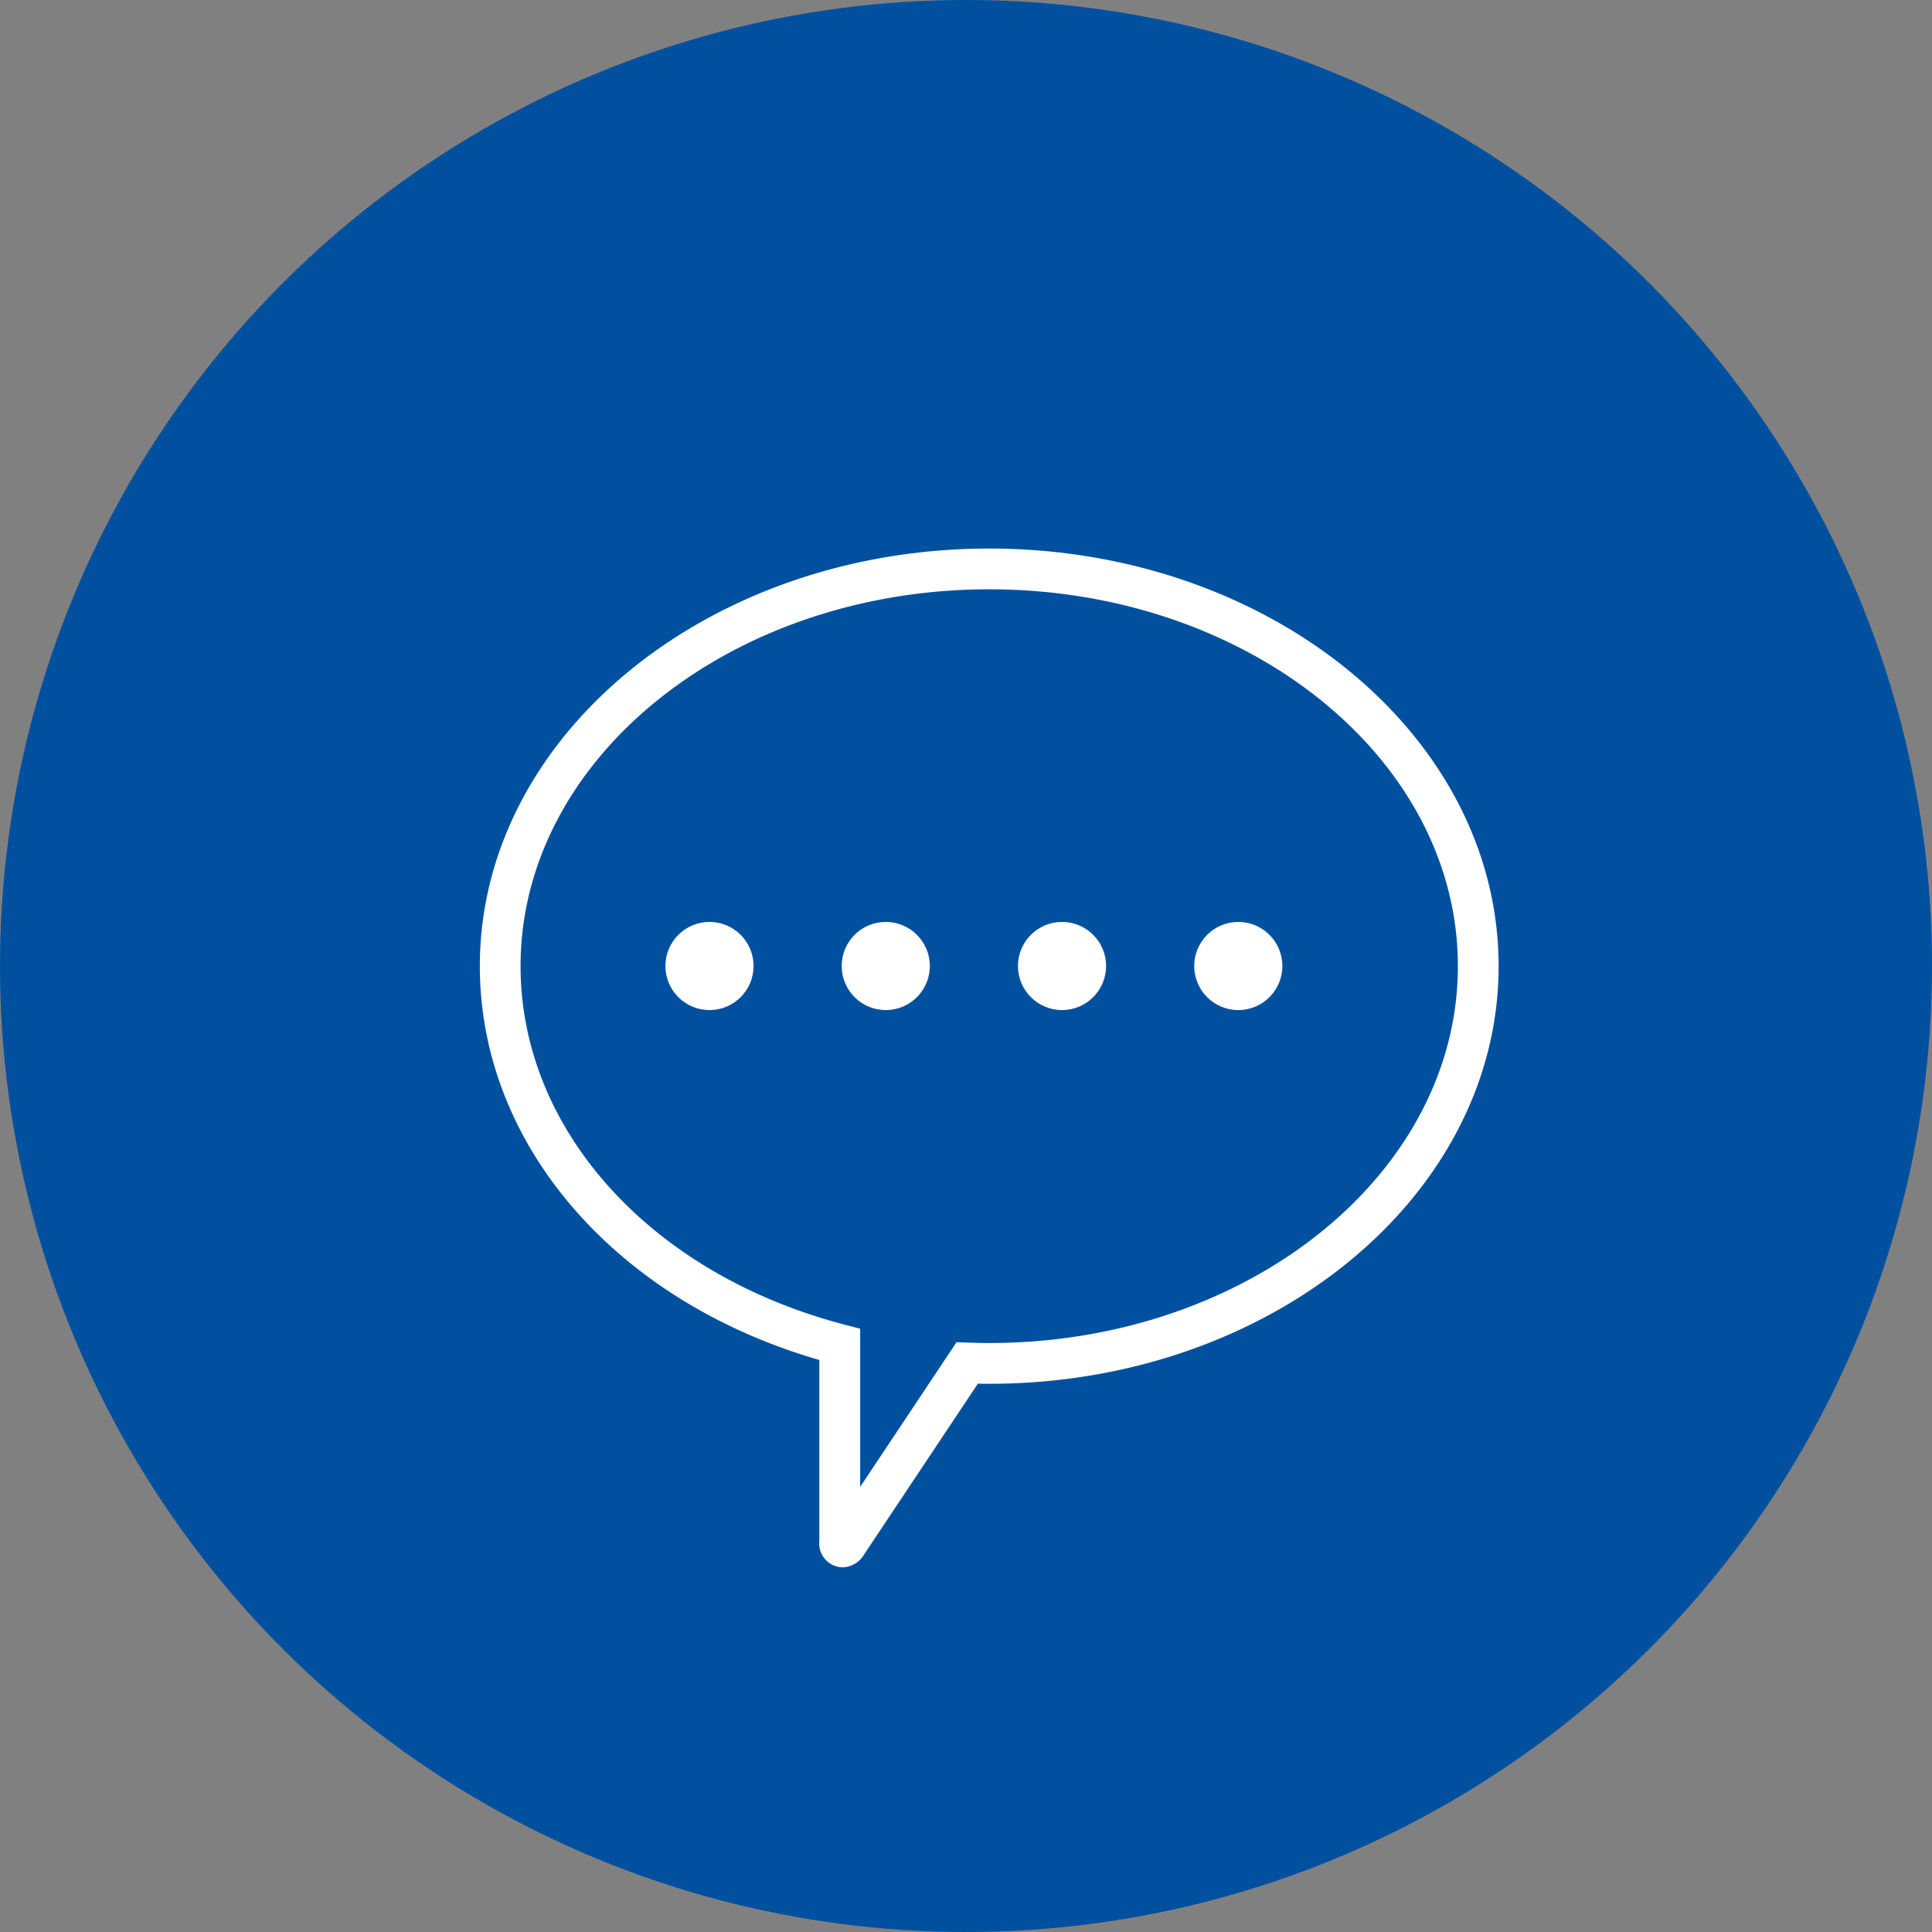
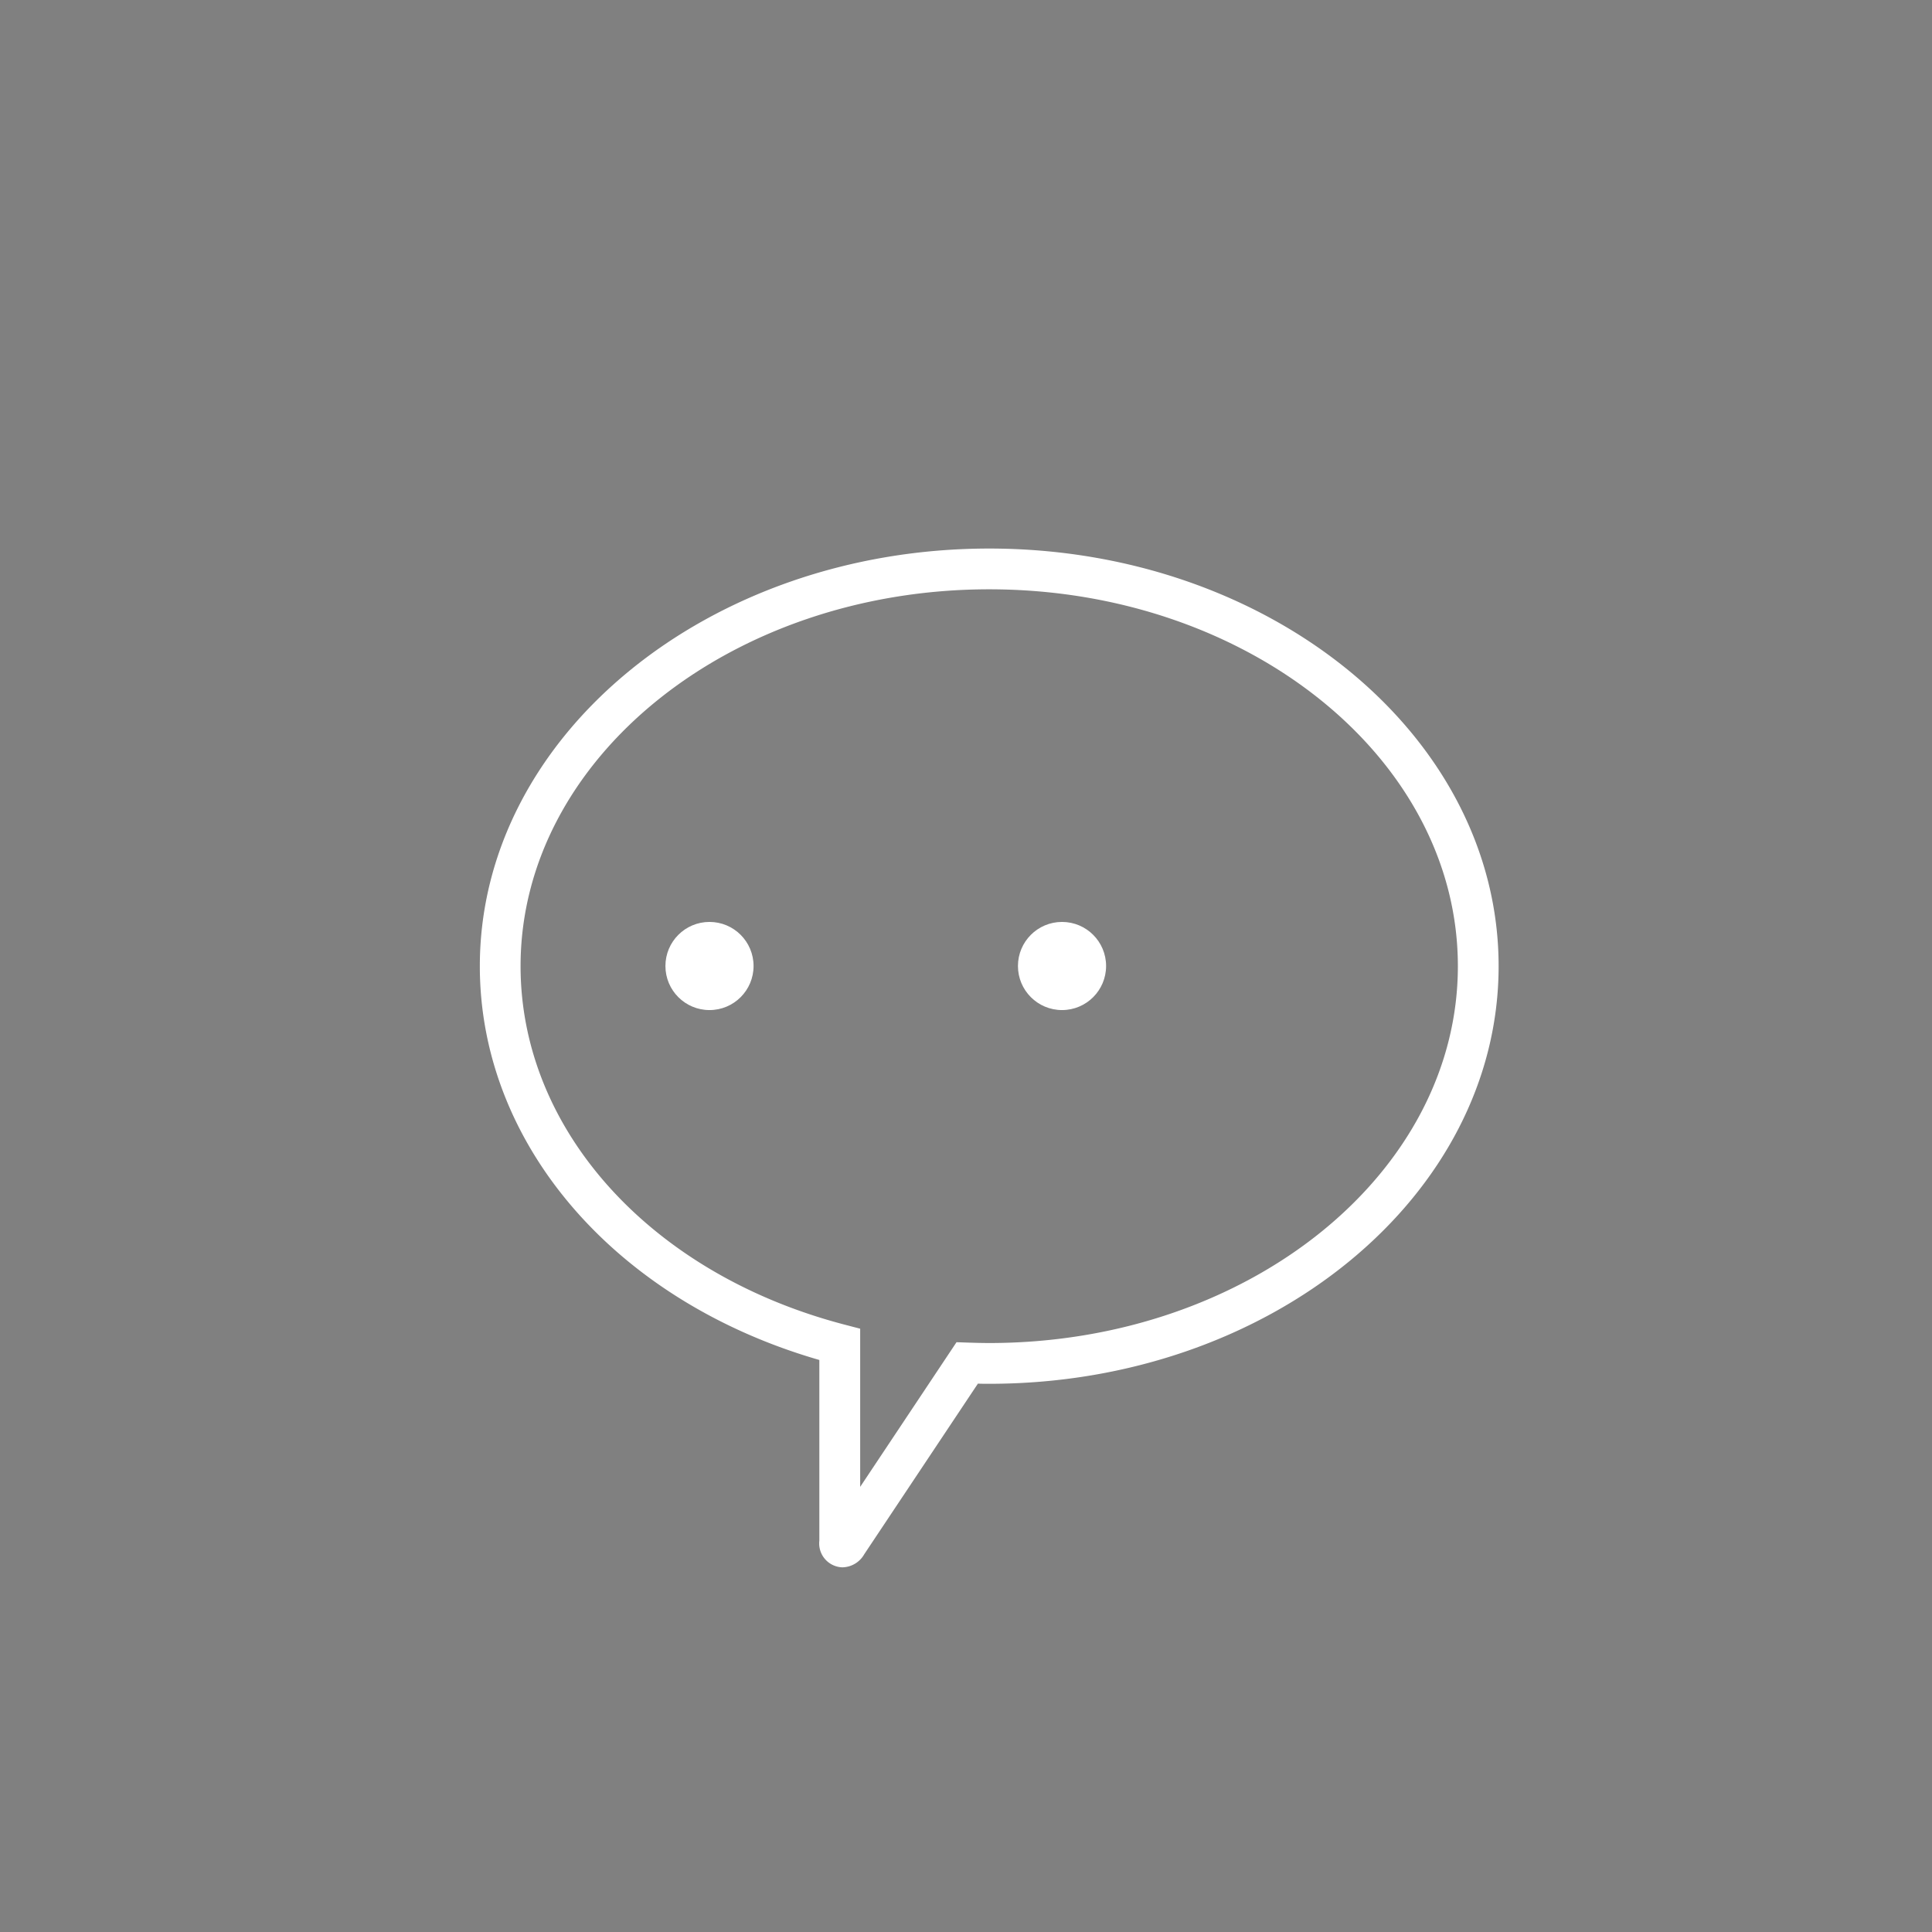
<svg xmlns="http://www.w3.org/2000/svg" width="150.06" height="150.06" viewBox="0 0 150.06 150.06">
  <rect x="0" y="0" width="150.06" height="150.06" fill="#808080" stroke="none" />
  <defs>
    <style>.a{fill:#0050a0;}.b{fill:#fff;}</style>
  </defs>
-   <ellipse class="a" cx="75.03" cy="75.03" rx="75.03" ry="75.03" transform="translate(0 0)" />
  <g transform="translate(37.268 42.606)">
    <path class="b" d="M353.47,350.669a1.858,1.858,0,0,1-1.8-2.074V334.563C335.846,330,325.3,317.831,325.3,303.975c0-17.885,17.747-32.436,39.565-32.436s39.565,14.551,39.565,32.436-17.75,32.438-39.565,32.438c-.295,0-.588,0-.88-.012l-8.825,13.247A2,2,0,0,1,353.47,350.669Zm11.394-75.964c-20.072,0-36.4,13.131-36.4,29.27,0,12.736,10.124,23.925,25.193,27.85l1.185.309v12.284l7.483-11.235.882.031c.549.017,1.1.033,1.658.033,20.069,0,36.4-13.133,36.4-29.272S384.933,274.705,364.864,274.705Z" transform="translate(-325.299 -271.539)" />
  </g>
  <g transform="translate(51.684 71.607)">
    <ellipse class="b" cx="3.423" cy="3.423" rx="3.423" ry="3.423" />
-     <ellipse class="b" cx="3.423" cy="3.423" rx="3.423" ry="3.423" transform="translate(13.691)" />
    <ellipse class="b" cx="3.423" cy="3.423" rx="3.423" ry="3.423" transform="translate(27.381)" />
-     <ellipse class="b" cx="3.423" cy="3.423" rx="3.423" ry="3.423" transform="translate(41.072)" />
  </g>
</svg>